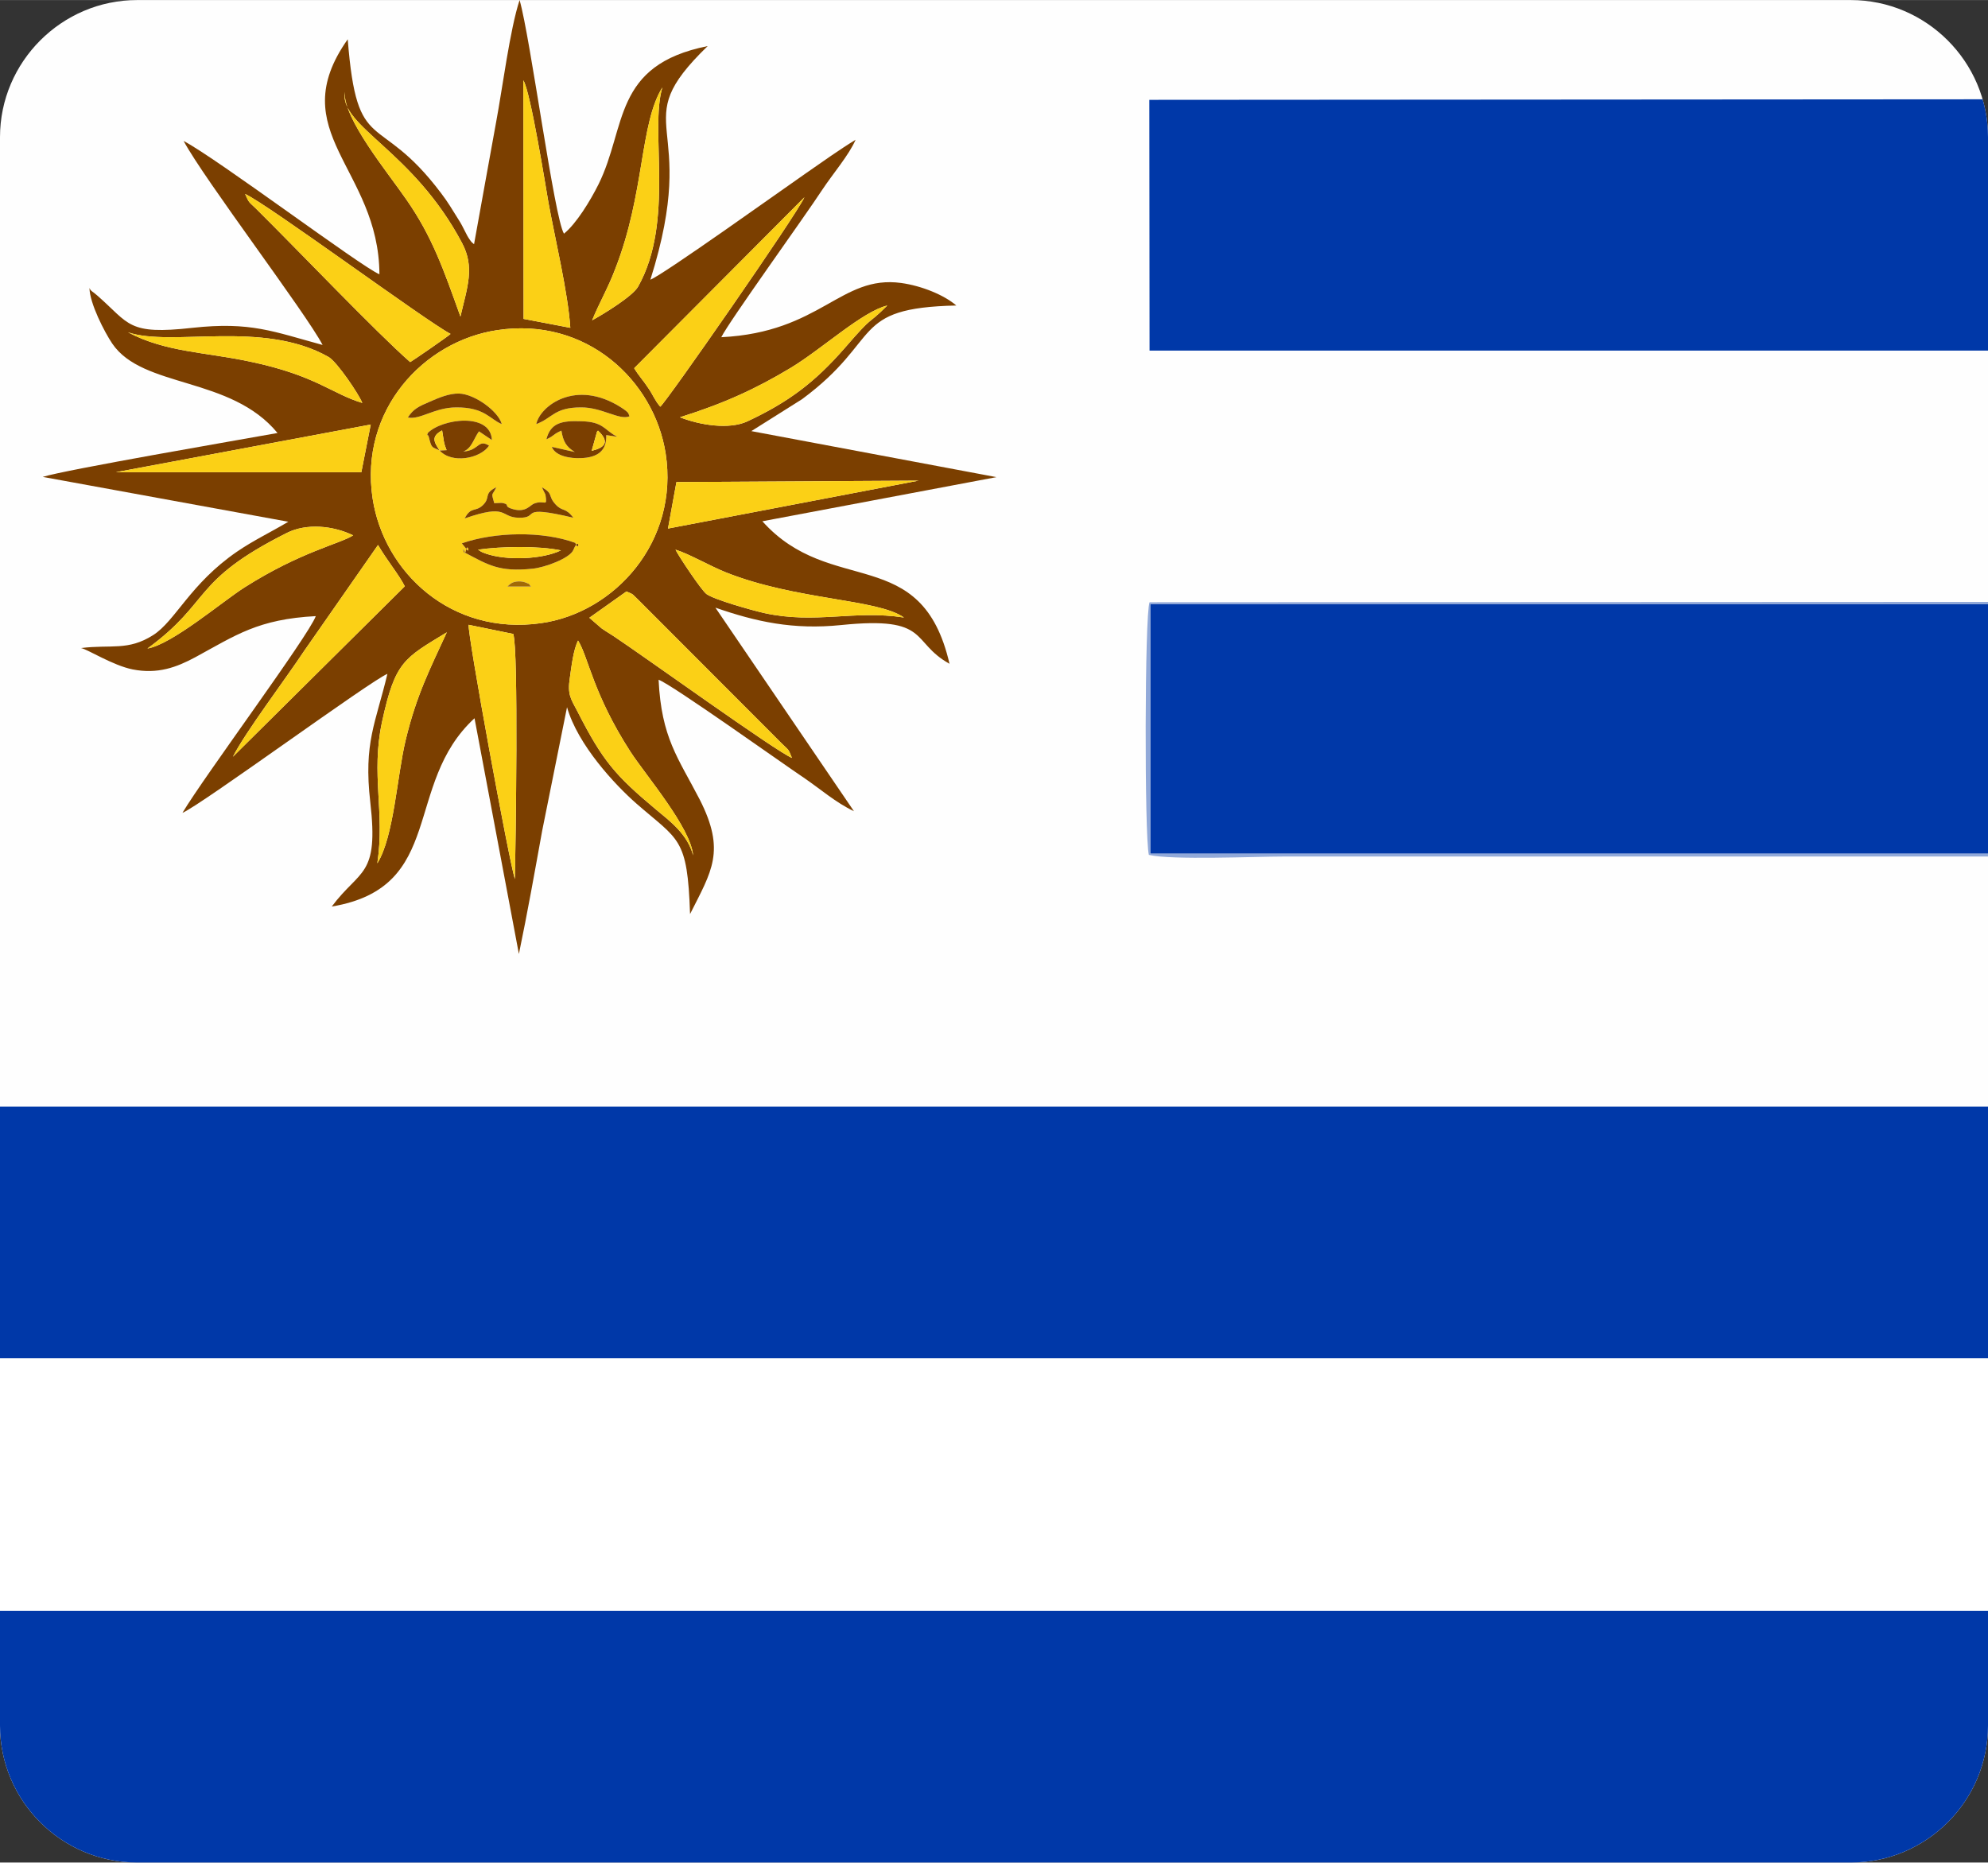
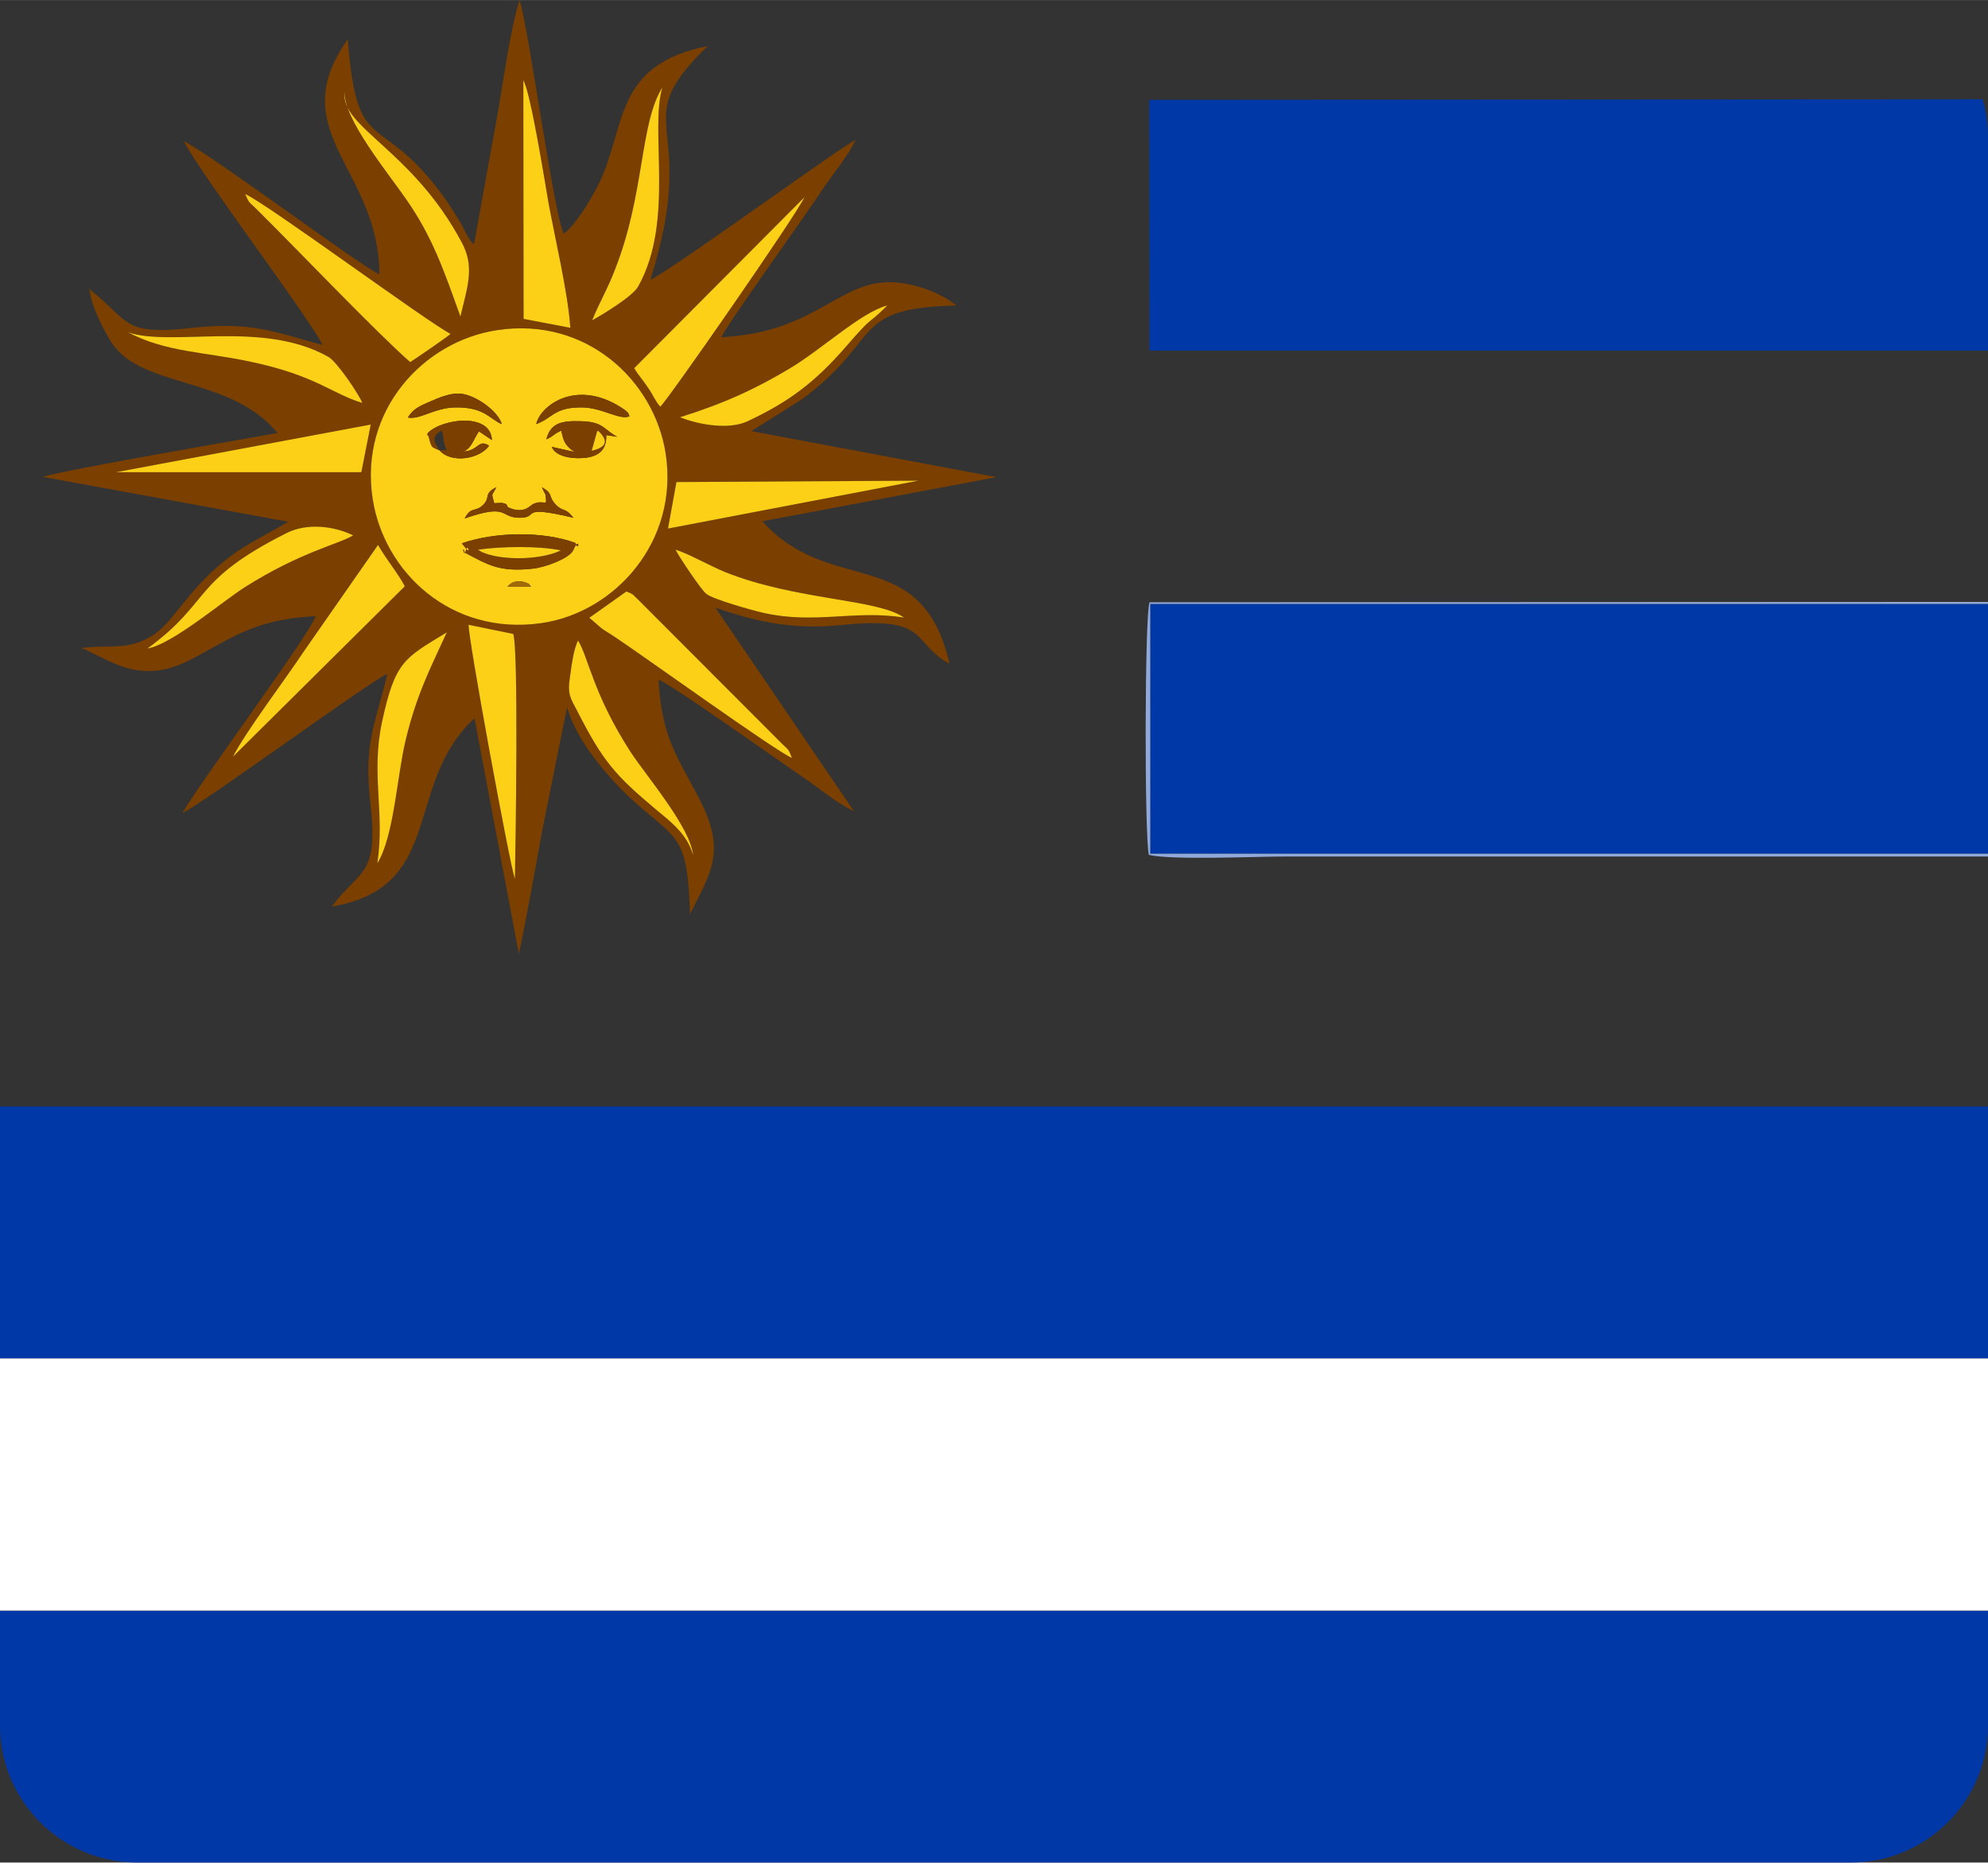
<svg xmlns="http://www.w3.org/2000/svg" xml:space="preserve" width="84.667mm" height="79.333mm" style="shape-rendering:geometricPrecision; text-rendering:geometricPrecision; image-rendering:optimizeQuality; fill-rule:evenodd; clip-rule:evenodd" viewBox="0 0 8467 7933">
  <rect x="0" y="0" width="8467" height="7933" fill="#333333" stroke="none" />
  <defs>
    <style type="text/css">       .fil7 {fill:none}    .fil1 {fill:#0038A8}    .fil3 {fill:#7B3F00}    .fil5 {fill:#91A9D9}    .fil6 {fill:#A16A06}    .fil4 {fill:#FBD016}    .fil0 {fill:#FEFEFE}    .fil2 {fill:white}     </style>
    <clipPath id="id0">
      <path d="M584 0l7299 0c321,0 584,263 584,584l0 6766c0,321 -263,583 -584,583l-7299 0c-321,0 -584,-262 -584,-583l0 -6766c0,-321 263,-584 584,-584z" />
    </clipPath>
  </defs>
  <g id="Camada_x0020_1">
-     <path class="fil0" d="M584 0l7299 0c321,0 584,263 584,584l0 6766c0,321 -263,583 -584,583l-7299 0c-321,0 -584,-262 -584,-583l0 -6766c0,-321 263,-584 584,-584z" />
    <g style="clip-path:url(#id0)">
      <g id="_2204457163888">
        <g>
          <polygon id="1" class="fil1" points="-472,7933 14019,7933 14019,6860 -472,6860 " />
          <polygon class="fil1" points="-472,5786 14019,5786 14019,4713 -472,4713 " />
          <polygon class="fil2" points="-472,6860 14019,6860 14019,5786 -472,5786 " />
          <polygon class="fil1" points="14019,1493 14019,419 4895,425 4896,1493 " />
          <polygon class="fil1" points="14019,3636 14019,2572 4938,2572 4899,2572 4899,3636 " />
          <path class="fil3" d="M2462 2728c44,70 63,226 224,475 66,101 256,322 266,440 -24,-91 -99,-146 -159,-196 -172,-144 -226,-206 -333,-416 -29,-55 -44,-73 -33,-144 7,-49 15,-120 35,-159zm-466 -67l190 39c23,67 10,901 7,1044 -23,-66 -202,-1041 -197,-1083zm-389 1016c33,-219 -28,-377 20,-602 56,-259 94,-271 276,-382 -72,157 -129,267 -175,458 -37,152 -50,413 -121,526zm903 -1046l158 -112c35,15 21,8 51,36l609 610c33,33 28,21 45,63 -66,-26 -633,-435 -760,-519 -18,-12 -28,-17 -51,-33l-52 -45zm-1518 592c53,-105 225,-332 305,-453l313 -449c39,67 89,126 114,176l-732 726zm1885 -882c54,16 148,70 213,96 300,120 647,113 760,193 -213,-33 -376,29 -595,-19 -53,-12 -213,-57 -246,-81 -22,-16 -119,-162 -132,-189zm-2249 421c275,-201 185,-287 593,-492 85,-43 199,-31 283,10 -56,36 -224,70 -463,222 -93,59 -309,243 -413,260zm959 -639c-57,-377 218,-670 530,-717 379,-58 669,213 718,525 58,375 -217,679 -531,723 -381,54 -669,-216 -717,-531zm1258 128l36 -198 1031 -6 -1067 204zm-1306 -240l-1045 0 1085 -203 -40 203zm-994 -596c187,64 574,-54 854,105 36,20 131,161 144,196 -130,-39 -197,-117 -478,-176 -191,-41 -360,-40 -520,-125zm1684 -1073c31,48 97,465 107,521 28,154 83,382 93,533l-199 -38 -1 -1016zm667 1435c188,-59 323,-121 471,-210 133,-80 305,-240 412,-266 -94,94 -49,28 -182,182 -126,144 -236,228 -413,311 -78,37 -205,16 -288,-17zm-84 -45c-24,-28 -30,-49 -50,-78 -25,-38 -39,-50 -61,-86l725 -728c-34,76 -589,874 -614,892zm-1768 -906c96,43 771,542 875,596 -8,9 -167,118 -172,120 -146,-128 -476,-475 -657,-654 -32,-31 -28,-22 -46,-62zm924 209c55,104 22,188 -7,313 -72,-201 -120,-340 -230,-498 -79,-115 -269,-344 -263,-459 -21,150 290,247 500,644zm554 329c29,-72 68,-138 98,-218 127,-324 104,-618 201,-774 -55,184 53,570 -103,848 -23,42 -152,120 -196,144zm-503 -324c-11,-10 -9,-6 -20,-22 -7,-10 -11,-18 -18,-32 -11,-21 -15,-31 -30,-54 -27,-43 -43,-71 -72,-109 -269,-358 -358,-148 -398,-656 -279,395 133,549 135,1001 -79,-33 -687,-490 -834,-568 88,164 521,733 592,869 -210,-57 -306,-100 -554,-73 -277,31 -267,-16 -405,-137 -20,-18 -29,-19 -34,-33 1,66 64,188 97,237 130,192 504,138 704,381 -161,29 -906,157 -1000,187l1046 191c-81,48 -146,78 -218,127 -200,137 -263,296 -358,356 -107,68 -179,39 -307,55 28,5 135,74 220,91 107,21 187,-9 267,-52 173,-94 267,-162 513,-175 -32,86 -475,682 -568,838 79,-33 804,-565 873,-592 -50,210 -102,293 -73,546 37,320 -43,283 -164,445 488,-82 302,-520 608,-802l189 1004c37,-178 67,-347 99,-524l106 -527c46,161 204,330 295,410 182,159 218,143 229,471 92,-183 153,-268 41,-488 -92,-178 -163,-262 -175,-510 55,19 541,366 618,417 72,49 136,106 214,143l-590 -867c173,60 331,95 536,74 382,-39 293,72 461,165 -119,-517 -505,-281 -797,-607l997 -188 -1044 -196 216 -136c346,-256 201,-389 657,-399 -52,-45 -148,-84 -235,-96 -258,-35 -341,210 -766,231 33,-67 355,-513 430,-628 45,-68 114,-148 142,-213 -67,41 -143,95 -212,143 -94,65 -607,432 -662,453 219,-693 -114,-648 244,-995 -406,81 -344,345 -465,589 -35,70 -94,167 -147,210 -41,-65 -143,-835 -189,-995 -41,124 -73,376 -100,520 -31,173 -64,351 -94,520z" />
          <path class="fil4" d="M2262 2498l-101 0c12,-11 20,-21 48,-22 11,0 19,1 30,5 24,9 11,7 23,17zm-295 -184c140,-49 344,-53 483,-2 18,45 19,-34 -8,30 -14,35 -121,75 -174,80 -142,15 -189,-16 -289,-69 -12,-41 -3,29 6,-11 7,-32 19,24 -1,-7l-17 -21zm12 -106c27,-52 45,-26 77,-56 36,-34 1,-49 58,-77 -20,41 -22,19 -9,68 8,0 31,-2 35,-1 37,8 -1,14 47,27 53,14 70,-17 87,-24 47,-19 58,20 49,-39 -1,-1 -15,-30 -15,-31 51,29 24,36 58,73 30,33 41,11 76,57 -244,-58 -137,2 -233,0 -81,-2 -43,-62 -230,3zm496 -414c97,2 98,38 154,66l-47 -7c3,68 -39,96 -108,98 -42,2 -108,-7 -124,-48l98 22c-37,-23 -49,-44 -57,-91 -37,16 -27,20 -64,37 18,-70 65,-80 148,-77zm-603 124c-35,-16 -33,-8 -46,-58 -6,-19 -10,8 -4,-16 60,-61 268,-89 273,30l-55 -37c-23,32 -31,73 -67,86 68,-4 63,-55 110,-25 -38,56 -160,78 -211,20zm412 -112c16,-77 168,-194 361,-71 37,24 30,25 36,38 -43,18 -118,-39 -207,-38 -114,0 -121,46 -190,71zm-547 -28c24,-37 46,-47 95,-68 37,-16 81,-35 123,-34 67,2 168,76 182,130 -49,-19 -72,-72 -194,-71 -92,0 -154,54 -206,43zm-150 345c48,315 336,585 717,531 314,-44 589,-348 531,-723 -49,-312 -339,-583 -718,-525 -312,47 -587,340 -530,717z" />
          <path class="fil5" d="M14019 3648l0 -12 -9120 0 0 -1064 39 0 9081 0 0 -11 -9123 4c-21,54 -22,996 -3,1076 97,23 453,7 576,7l8550 0z" />
          <path class="fil4" d="M2193 3744c3,-143 16,-977 -7,-1044l-190 -39c-5,42 174,1017 197,1083z" />
          <path class="fil4" d="M1044 826c18,40 14,31 46,62 181,179 511,526 657,654 5,-2 164,-111 172,-120 -104,-54 -779,-553 -875,-596z" />
          <path class="fil4" d="M2562 2676c23,16 33,21 51,33 127,84 694,493 760,519 -17,-42 -12,-30 -45,-63l-609 -610c-30,-28 -16,-21 -51,-36l-158 112 52 45z" />
          <path class="fil4" d="M2230 1358l199 38c-10,-151 -65,-379 -93,-533 -10,-56 -76,-473 -107,-521l1 1016z" />
          <path class="fil4" d="M1724 2497c-25,-50 -75,-109 -114,-176l-313 449c-80,121 -252,348 -305,453l732 -726z" />
          <path class="fil4" d="M2812 1732c25,-18 580,-816 614,-892l-725 728c22,36 36,48 61,86 20,29 26,50 50,78z" />
          <polygon class="fil4" points="1579,1808 494,2011 1539,2011 " />
          <polygon class="fil4" points="3912,2047 2881,2053 2845,2251 " />
          <path class="fil4" d="M1607 3677c71,-113 84,-374 121,-526 46,-191 103,-301 175,-458 -182,111 -220,123 -276,382 -48,225 13,383 -20,602z" />
          <path class="fil4" d="M2877 2341c13,27 110,173 132,189 33,24 193,69 246,81 219,48 382,-14 595,19 -113,-80 -460,-73 -760,-193 -65,-26 -159,-80 -213,-96z" />
          <path class="fil4" d="M545 1415c160,85 329,84 520,125 281,59 348,137 478,176 -13,-35 -108,-176 -144,-196 -280,-159 -667,-41 -854,-105z" />
          <path class="fil4" d="M2522 1364c44,-24 173,-102 196,-144 156,-278 48,-664 103,-848 -97,156 -74,450 -201,774 -30,80 -69,146 -98,218z" />
          <path class="fil4" d="M628 2762c104,-17 320,-201 413,-260 239,-152 407,-186 463,-222 -84,-41 -198,-53 -283,-10 -408,205 -318,291 -593,492z" />
          <path class="fil4" d="M2462 2728c-20,39 -28,110 -35,159 -11,71 4,89 33,144 107,210 161,272 333,416 60,50 135,105 159,196 -10,-118 -200,-339 -266,-440 -161,-249 -180,-405 -224,-475z" />
          <path class="fil4" d="M2896 1777c83,33 210,54 288,17 177,-83 287,-167 413,-311 133,-154 88,-88 182,-182 -107,26 -279,186 -412,266 -148,89 -283,151 -471,210z" />
          <path class="fil4" d="M1961 1348c29,-125 62,-209 7,-313 -210,-397 -521,-494 -500,-644 -6,115 184,344 263,459 110,158 158,297 230,498z" />
          <path class="fil3" d="M2070 2358c-28,-10 -18,-8 -34,-17 98,-14 256,-17 353,3 -81,39 -232,44 -319,14zm-85 -16c-9,40 -18,-30 -6,11 100,53 147,84 289,69 53,-5 160,-45 174,-80 27,-64 26,15 8,-30 -139,-51 -343,-47 -483,2l17 21c20,31 8,-25 1,7z" />
          <path class="fil3" d="M1872 1918c-23,-35 -38,-59 11,-85l7 44c2,15 8,29 12,40l-30 1zm0 0c51,58 173,36 211,-20 -47,-30 -42,21 -110,25 36,-13 44,-54 67,-86l55 37c-5,-119 -213,-91 -273,-30 -6,24 -2,-3 4,16 13,50 11,42 46,58z" />
          <path class="fil3" d="M2542 1841c1,-4 3,-5 5,-7 51,48 30,72 -27,86l22 -79zm-215 30c37,-17 27,-21 64,-37 8,47 20,68 57,91l-98 -22c16,41 82,50 124,48 69,-2 111,-30 108,-98l47 7c-56,-28 -57,-64 -154,-66 -83,-3 -130,7 -148,77z" />
          <path class="fil3" d="M2284 1806c69,-25 76,-71 190,-71 89,-1 164,56 207,38 -6,-13 1,-14 -36,-38 -193,-123 -345,-6 -361,71z" />
          <path class="fil3" d="M1979 2208c187,-65 149,-5 230,-3 96,2 -11,-58 233,0 -35,-46 -46,-24 -76,-57 -34,-37 -7,-44 -58,-73 0,1 14,30 15,31 9,59 -2,20 -49,39 -17,7 -34,38 -87,24 -48,-13 -10,-19 -47,-27 -4,-1 -27,1 -35,1 -13,-49 -11,-27 9,-68 -57,28 -22,43 -58,77 -32,30 -50,4 -77,56z" />
          <path class="fil3" d="M1737 1778c52,11 114,-43 206,-43 122,-1 145,52 194,71 -14,-54 -115,-128 -182,-130 -42,-1 -86,18 -123,34 -49,21 -71,31 -95,68z" />
          <path class="fil4" d="M2036 2341c16,9 6,7 34,17 87,30 238,25 319,-14 -97,-20 -255,-17 -353,-3z" />
-           <path class="fil4" d="M1872 1918l30 -1c-4,-11 -10,-25 -12,-40l-7 -44c-49,26 -34,50 -11,85z" />
          <path class="fil4" d="M2520 1920c57,-14 78,-38 27,-86 -2,2 -4,3 -5,7l-22 79z" />
          <path class="fil6" d="M2161 2498l101 0c-12,-10 1,-8 -23,-17 -11,-4 -19,-5 -30,-5 -28,1 -36,11 -48,22z" />
        </g>
      </g>
    </g>
    <path class="fil7" d="M584 0l7299 0c321,0 584,263 584,584l0 6766c0,321 -263,583 -584,583l-7299 0c-321,0 -584,-262 -584,-583l0 -6766c0,-321 263,-584 584,-584z" />
  </g>
</svg>